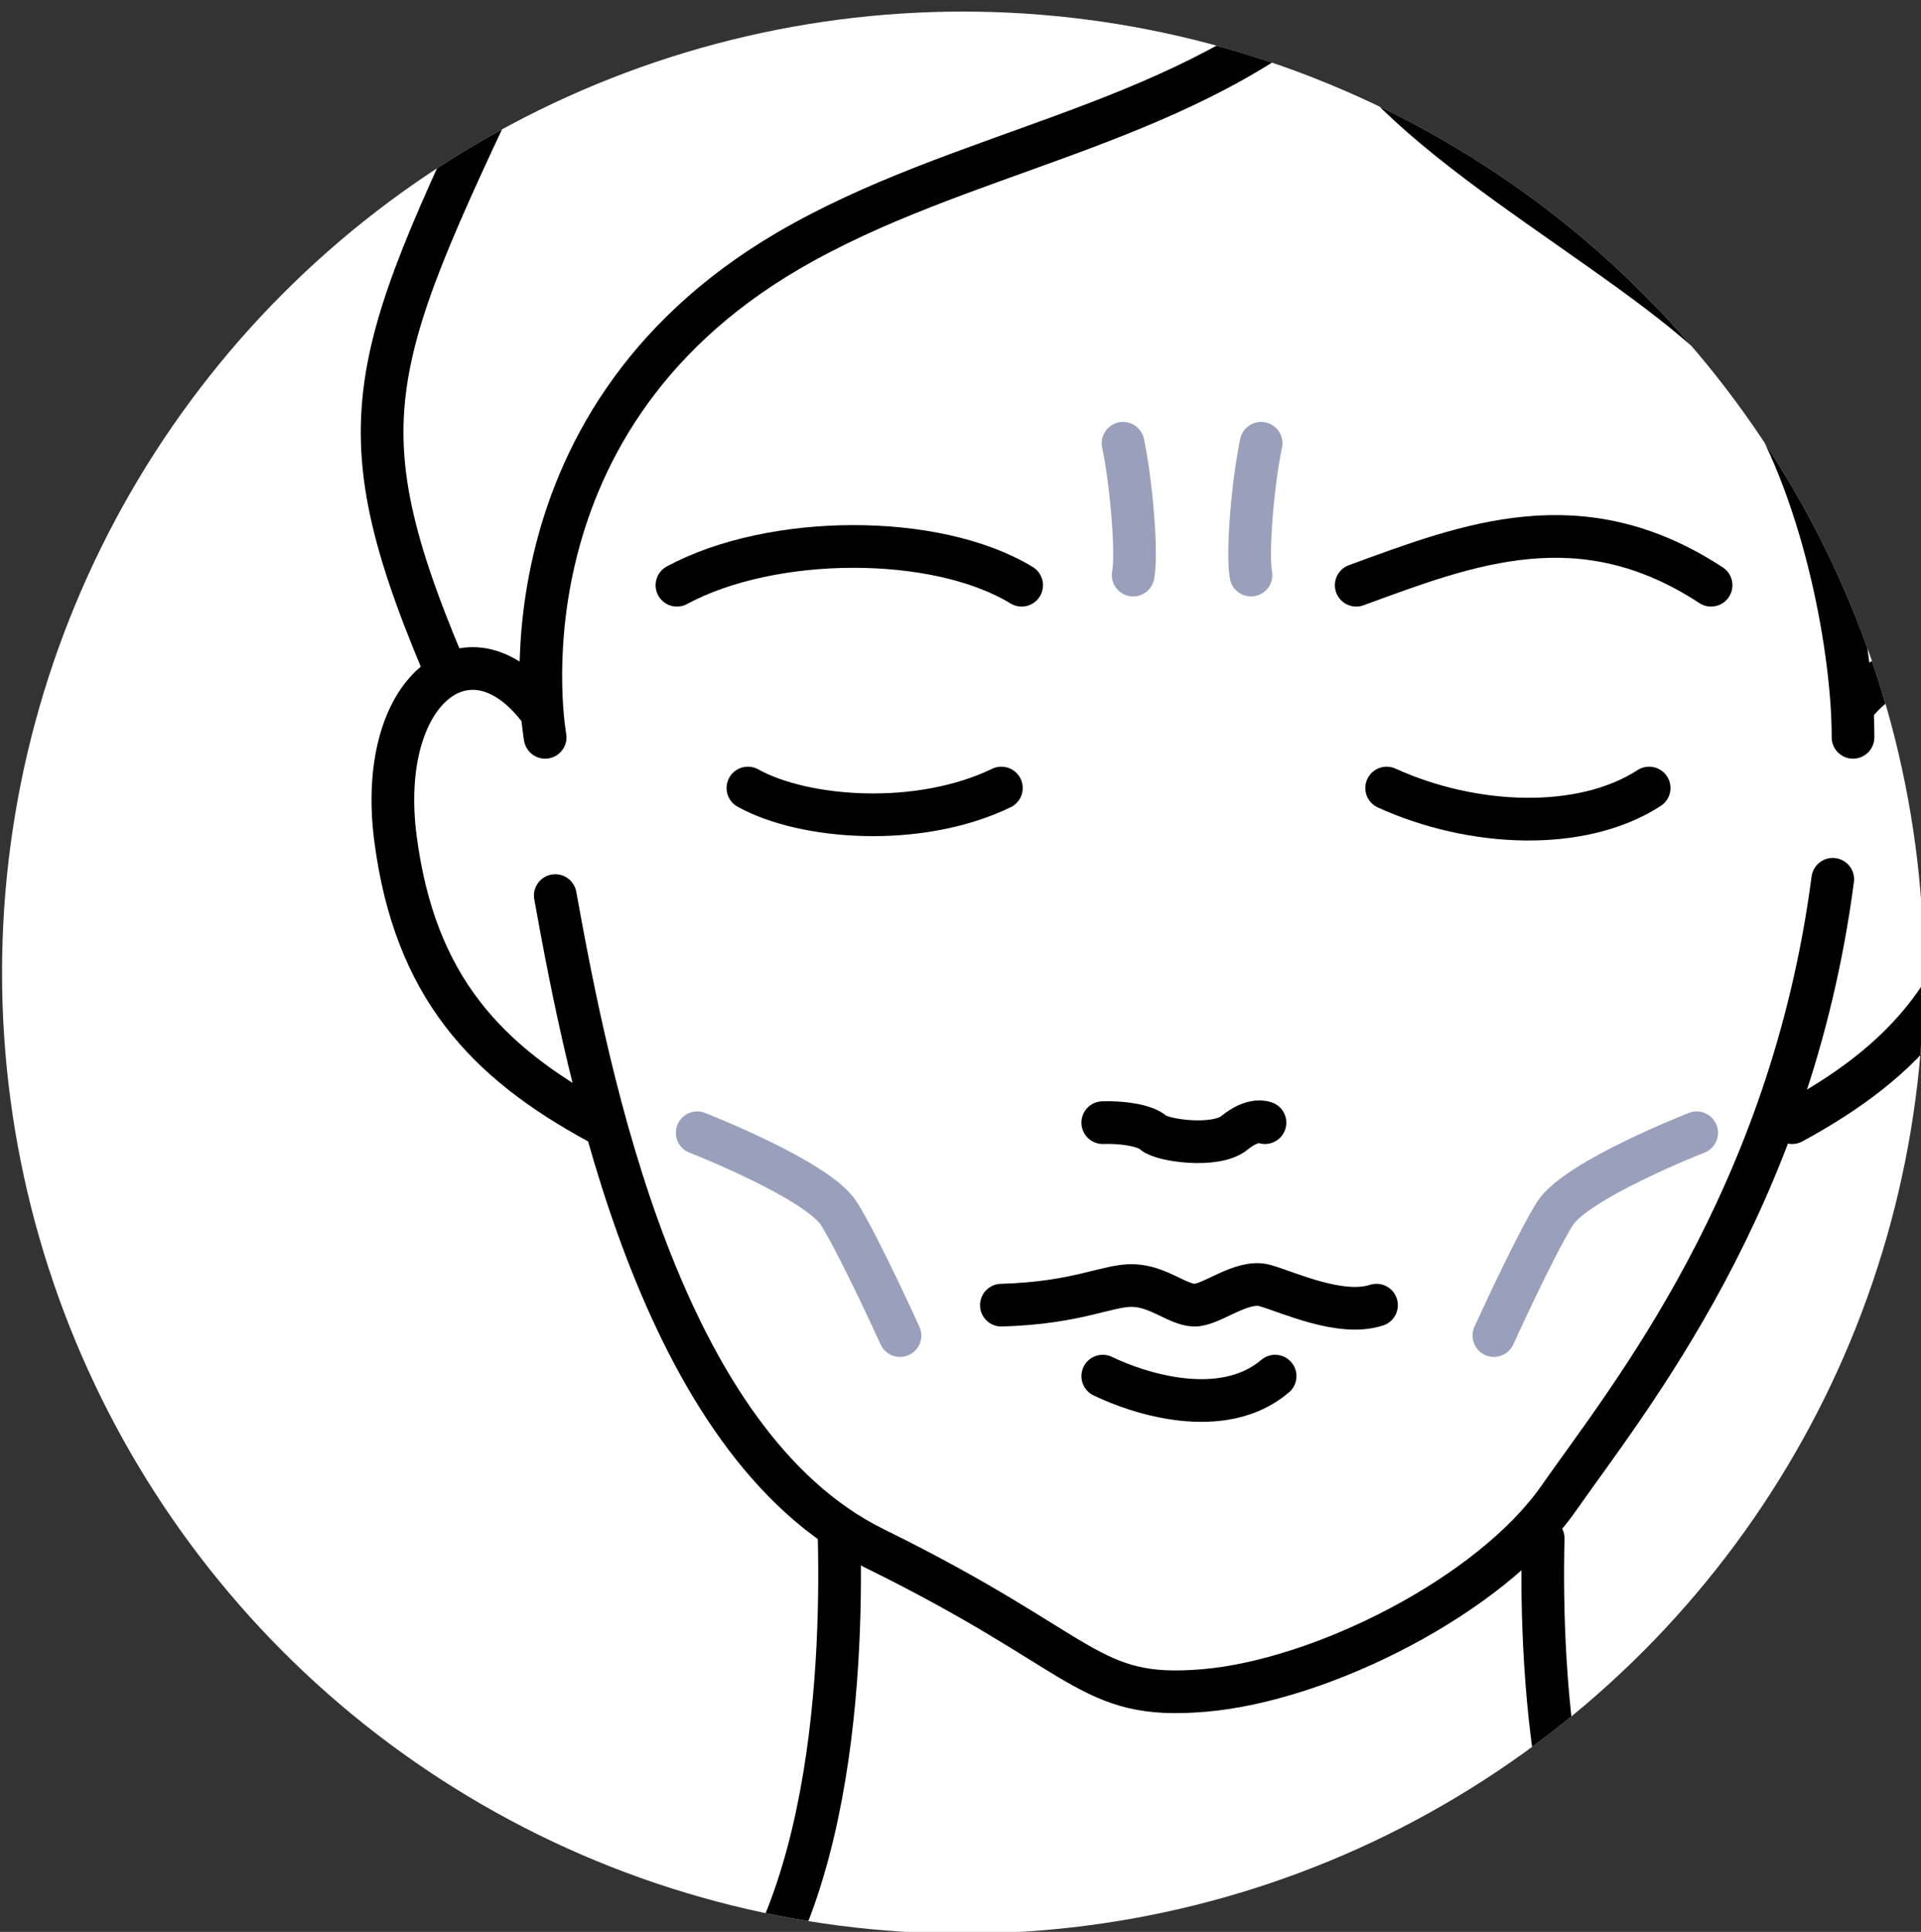
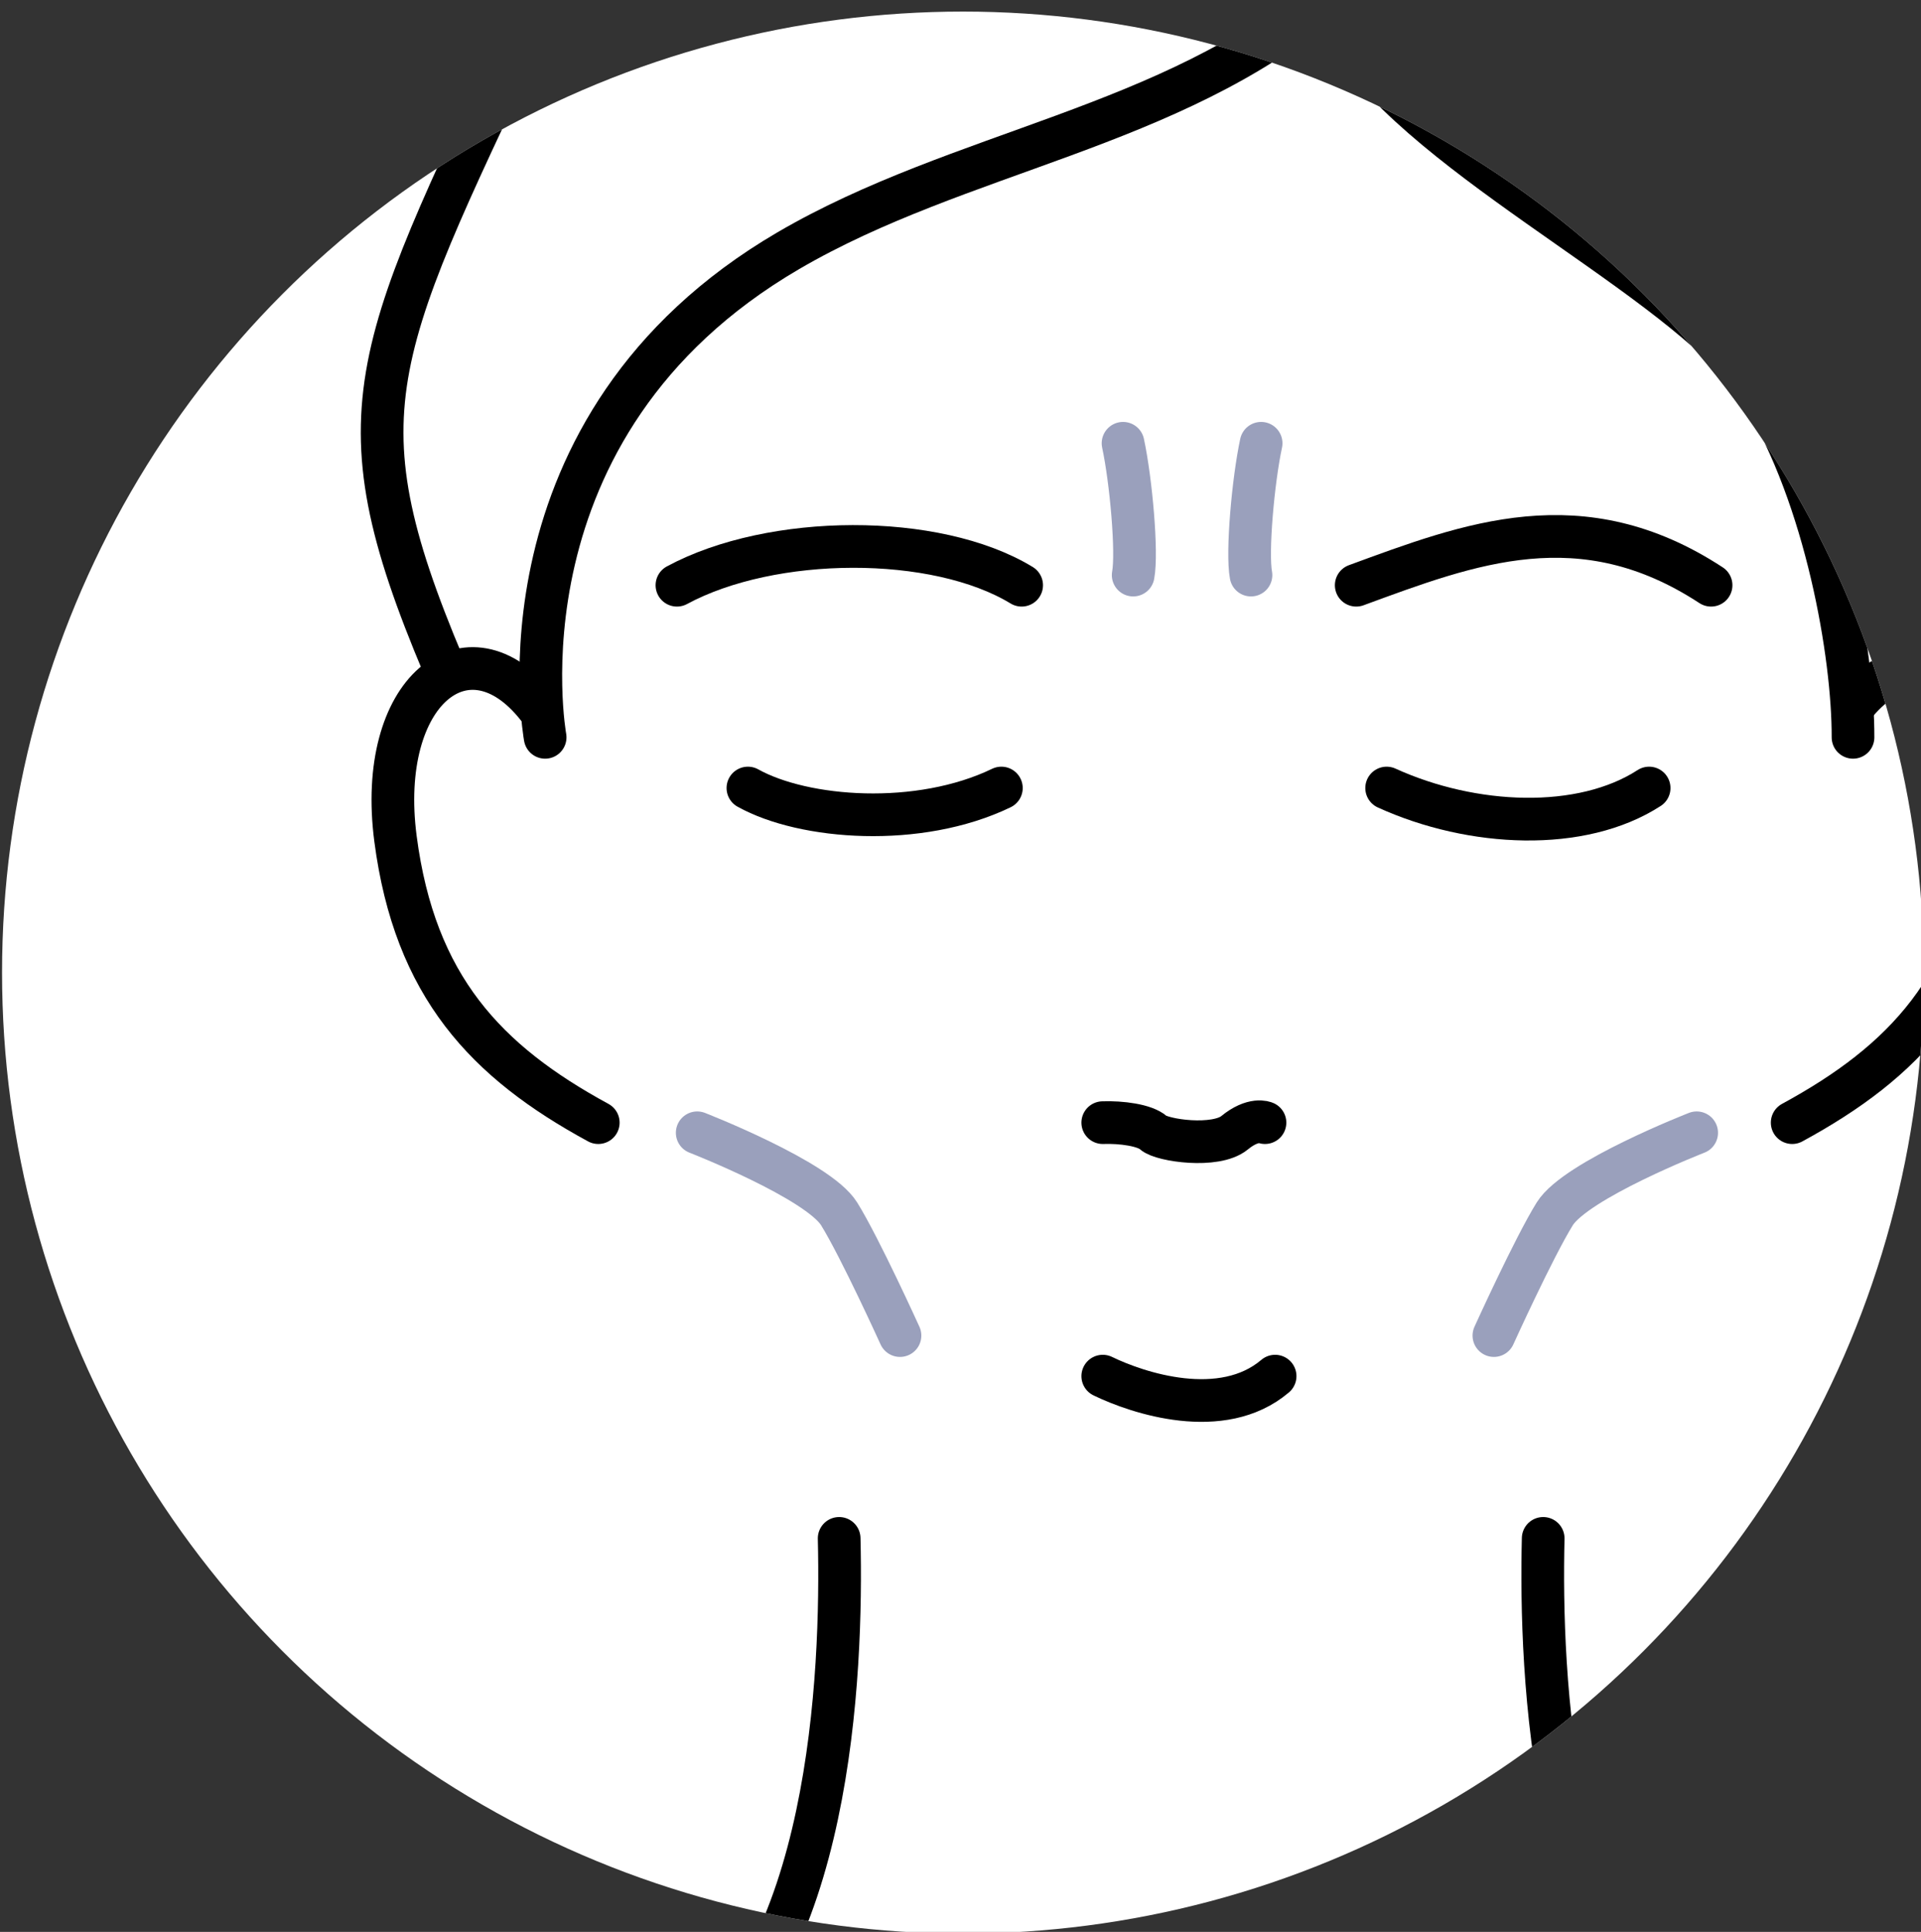
<svg xmlns="http://www.w3.org/2000/svg" width="100%" height="100%" viewBox="0 0 180 181" version="1.1" xml:space="preserve" style="fill-rule:evenodd;clip-rule:evenodd;stroke-linecap:round;stroke-linejoin:bevel;stroke-miterlimit:1.5;">
  <rect x="0" y="0" width="180" height="181" fill="#333333" stroke="none" />
  <g transform="matrix(1,0,0,1,-450,-364)">
    <g id="i_facial-hollows" transform="matrix(1,0,0,1,-23.808,43.085)">
      <circle cx="564.037" cy="412.037" r="90.037" style="fill:white;" />
      <clipPath id="_clip1">
        <circle cx="564.037" cy="412.037" r="90.037" />
      </clipPath>
      <g clip-path="url(#_clip1)">
        <g transform="matrix(0.95,0,0,0.95,-19.995,67.945)">
          <g transform="matrix(1,0,0,1,-191.439,0)">
            <path d="M780,378C780,378 791.923,382.649 794,386C796.077,389.351 800,398 800,398" style="fill:none;stroke:rgb(154,160,188);stroke-width:4.21px;" />
          </g>
          <g transform="matrix(-1,0,0,1,1467.14,0)">
            <path d="M780,378C780,378 791.923,382.649 794,386C796.077,389.351 800,398 800,398" style="fill:none;stroke:rgb(154,160,188);stroke-width:4.21px;" />
          </g>
          <g transform="matrix(1,0,0,1,-217.439,-13)">
            <path d="M820,431C820.322,444.352 819.205,473.022 804,483C788.795,492.978 774.516,497.137 758,503" style="fill:none;stroke:black;stroke-width:4.21px;" />
            <g transform="matrix(-1,0,0,1,1709.44,0)">
              <path d="M820,431C820.322,444.352 819.205,473.022 804,483C788.795,492.978 774.516,497.137 758,503" style="fill:none;stroke:black;stroke-width:4.21px;" />
            </g>
            <path d="M846,390C847.806,389.934 850.153,390.238 851,391C851.847,391.762 857.137,392.527 859,391C860.863,389.473 862,390 862,390" style="fill:none;stroke:black;stroke-width:4.21px;" />
            <path d="M846,415C849.437,416.673 857.763,419.448 863,415" style="fill:none;stroke:black;stroke-width:4.21px;" />
-             <path d="M836,408C843.582,407.783 846.493,405.985 849,406.065C851.507,406.144 853.333,407.932 855,408C856.667,408.068 859.702,405.411 862,406.065C864.298,406.718 869.458,409.157 873,408" style="fill:none;stroke:black;stroke-width:4.21px;" />
            <path d="M914,390C925.064,383.988 932.096,376.574 934,362C935.904,347.426 926.88,340.29 920,349" style="fill:none;stroke:black;stroke-width:4.21px;" />
            <g transform="matrix(-1,0,0,1,1710.24,0)">
              <path d="M914,390C925.064,383.988 932.096,376.574 934,362C935.904,347.426 926.88,340.29 920,349" style="fill:none;stroke:black;stroke-width:4.21px;" />
            </g>
-             <path d="M792,367.606C795.267,385.722 802.329,421.598 823.5,432C844.671,442.402 844.44,446.98 856,446C867.56,445.02 884.252,436.669 891,427C897.748,417.331 913.85,397.682 918,366" style="fill:none;stroke:black;stroke-width:4.21px;" />
            <path d="M836,357C827.849,360.933 816.529,360.079 811,357" style="fill:none;stroke:black;stroke-width:4.21px;" />
            <path d="M874,357C882.475,360.857 893.224,361.319 899.89,357" style="fill:none;stroke:black;stroke-width:4.21px;" />
            <path d="M871,337C882.203,332.886 893.203,328.625 906,337" style="fill:none;stroke:black;stroke-width:4.21px;" />
            <path d="M804,337C813.354,331.951 829.54,331.85 838,337" style="fill:none;stroke:black;stroke-width:4.21px;" />
            <path d="M863,258C860.889,263.508 859.48,272.208 851,279" style="fill:none;stroke:black;stroke-width:4.21px;" />
            <path d="M871,284C880.089,296.35 904.637,307.598 911,318C917.363,328.402 920.025,343.892 920,352" style="fill:none;stroke:black;stroke-width:4.21px;" />
-             <path d="M868,247.427C892.431,246.1 938.309,264.002 931,342" style="fill:none;stroke:black;stroke-width:4.21px;" />
            <path d="M861,249C840.732,245.816 806.993,244.067 790.571,279C774.149,313.933 770.132,319.236 781,345" style="fill:none;stroke:black;stroke-width:4.21px;" />
            <path d="M868,279C852.729,291.945 831.903,294.131 815,304C785.36,321.306 791,352 791,352" style="fill:none;stroke:black;stroke-width:4.21px;" />
          </g>
          <g transform="matrix(1,0,0,1,-191.439,0)">
            <path d="M822,310C822.791,313.682 823.418,320.782 823,323" style="fill:none;stroke:rgb(154,160,188);stroke-width:4.21px;" />
          </g>
          <g transform="matrix(-1,0,0,1,1466.18,0)">
            <path d="M822,310C822.791,313.682 823.418,320.782 823,323" style="fill:none;stroke:rgb(154,160,188);stroke-width:4.21px;" />
          </g>
        </g>
      </g>
    </g>
  </g>
</svg>